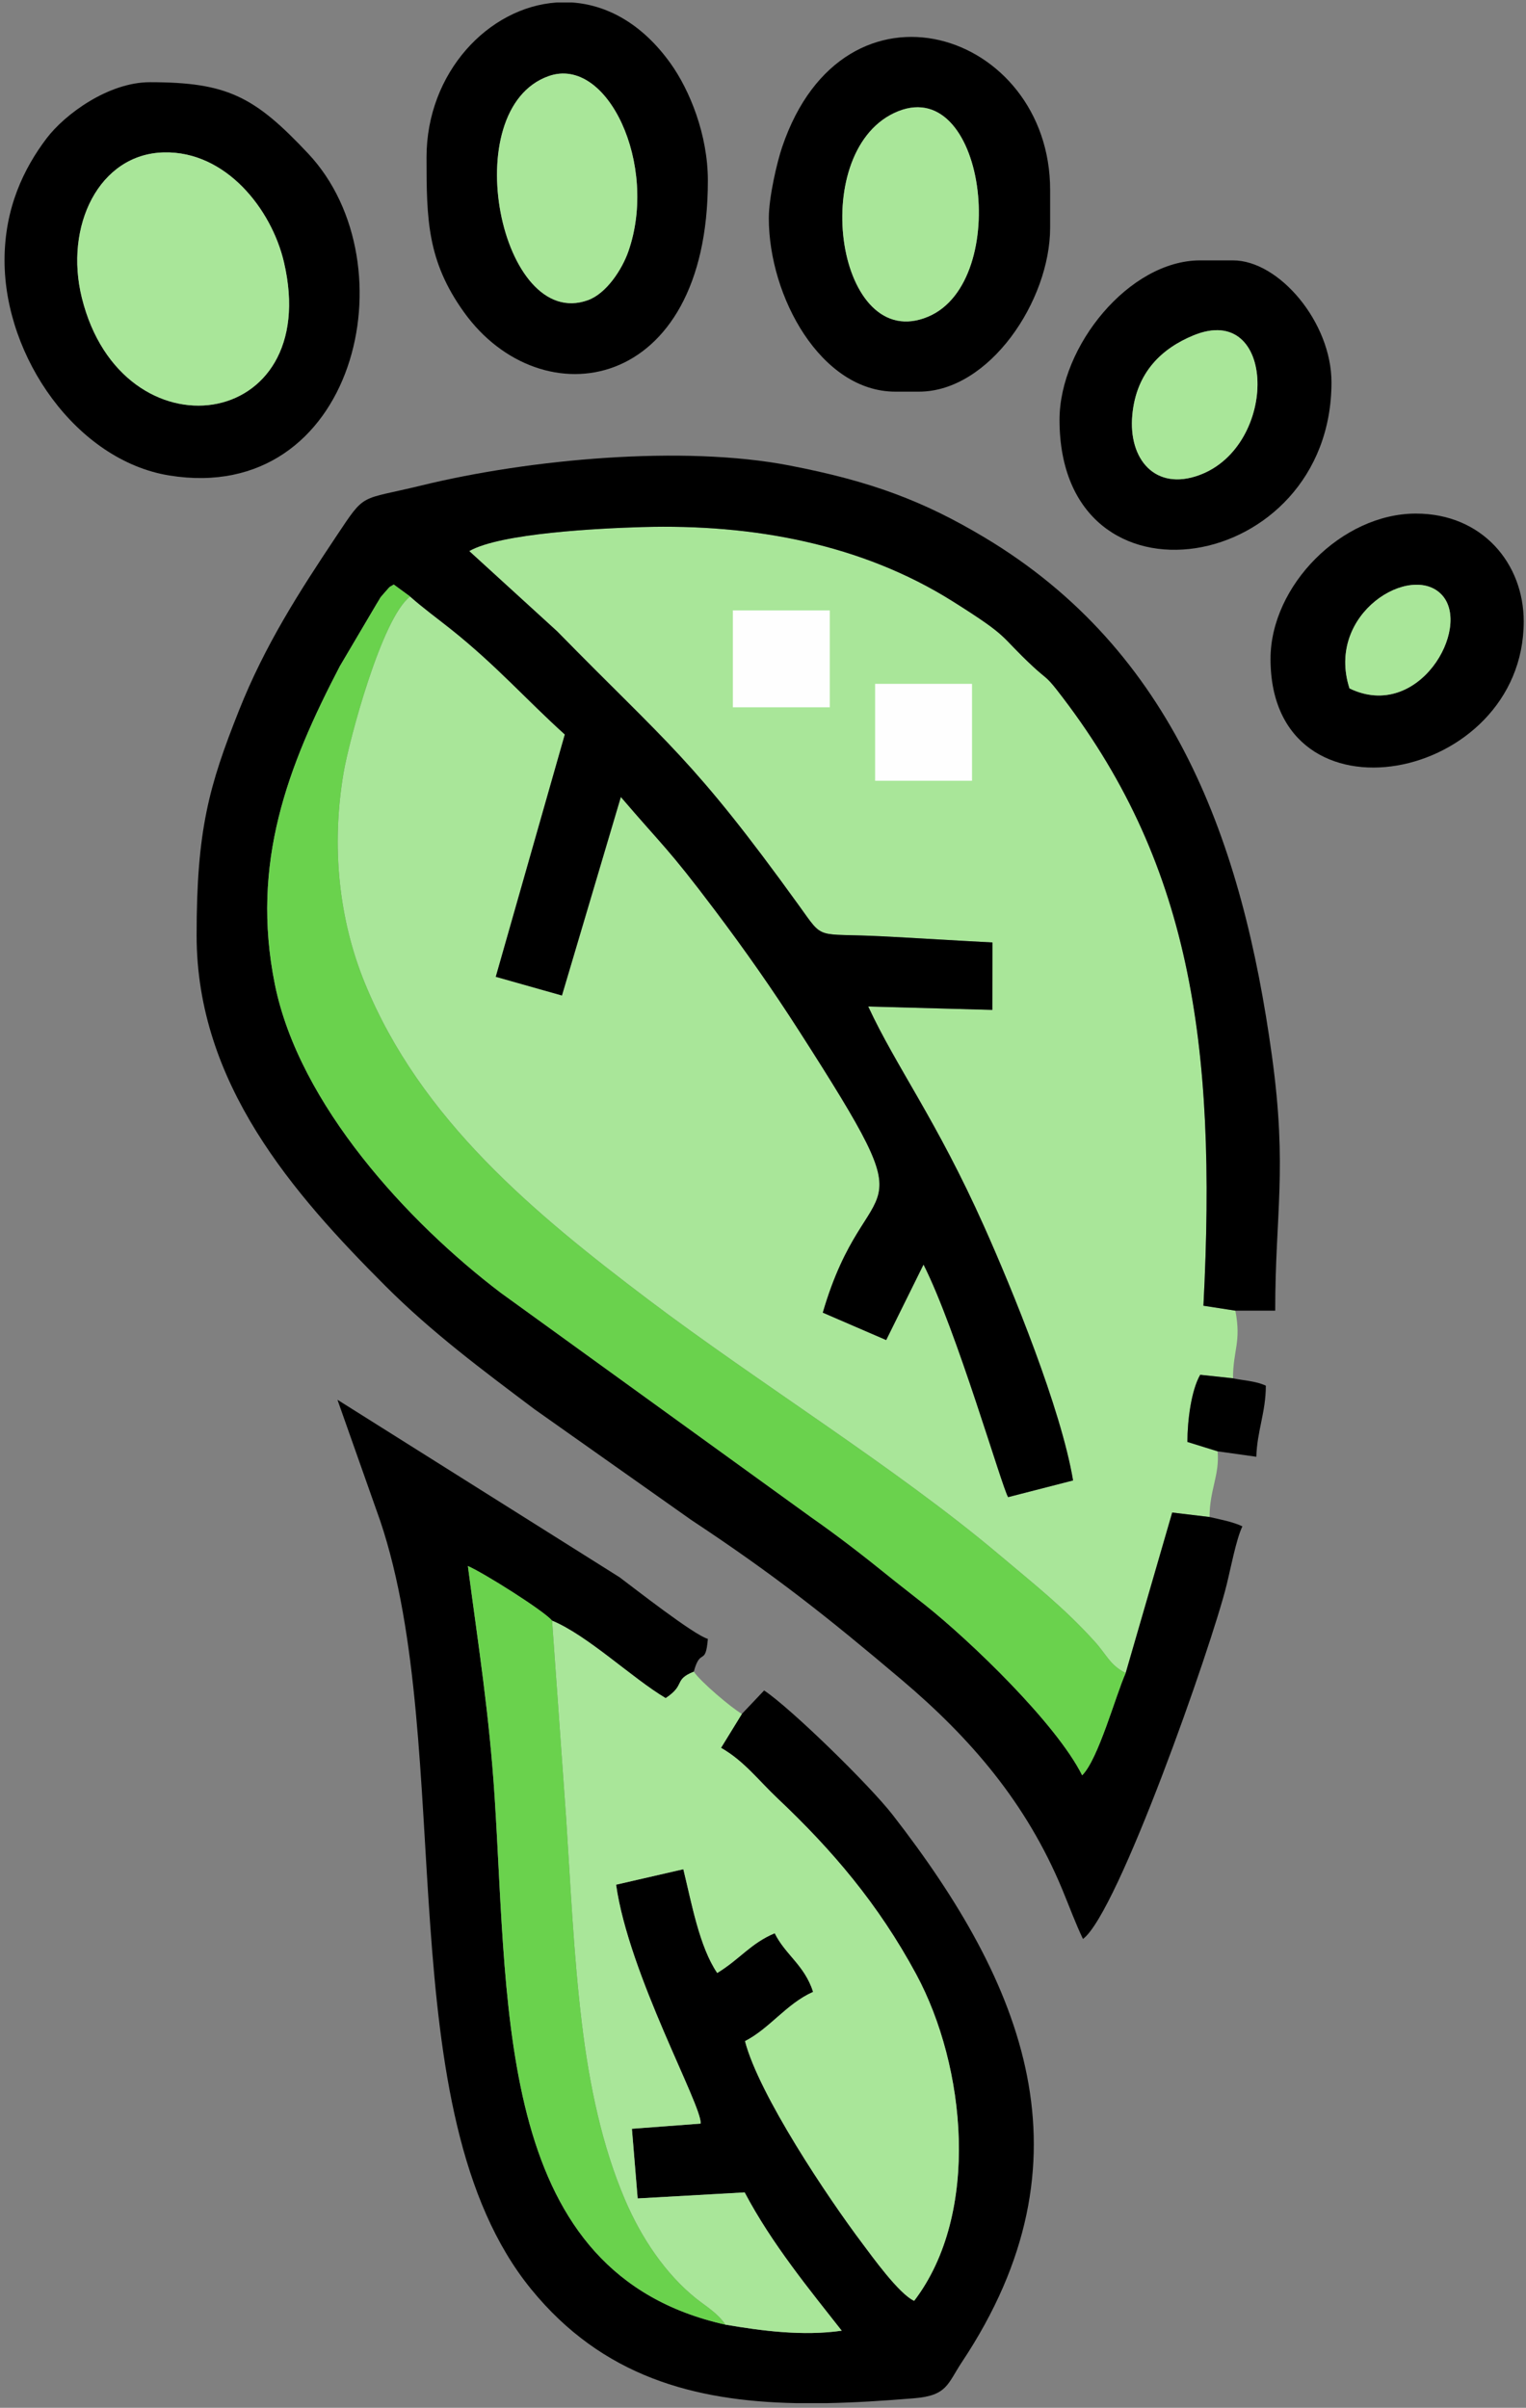
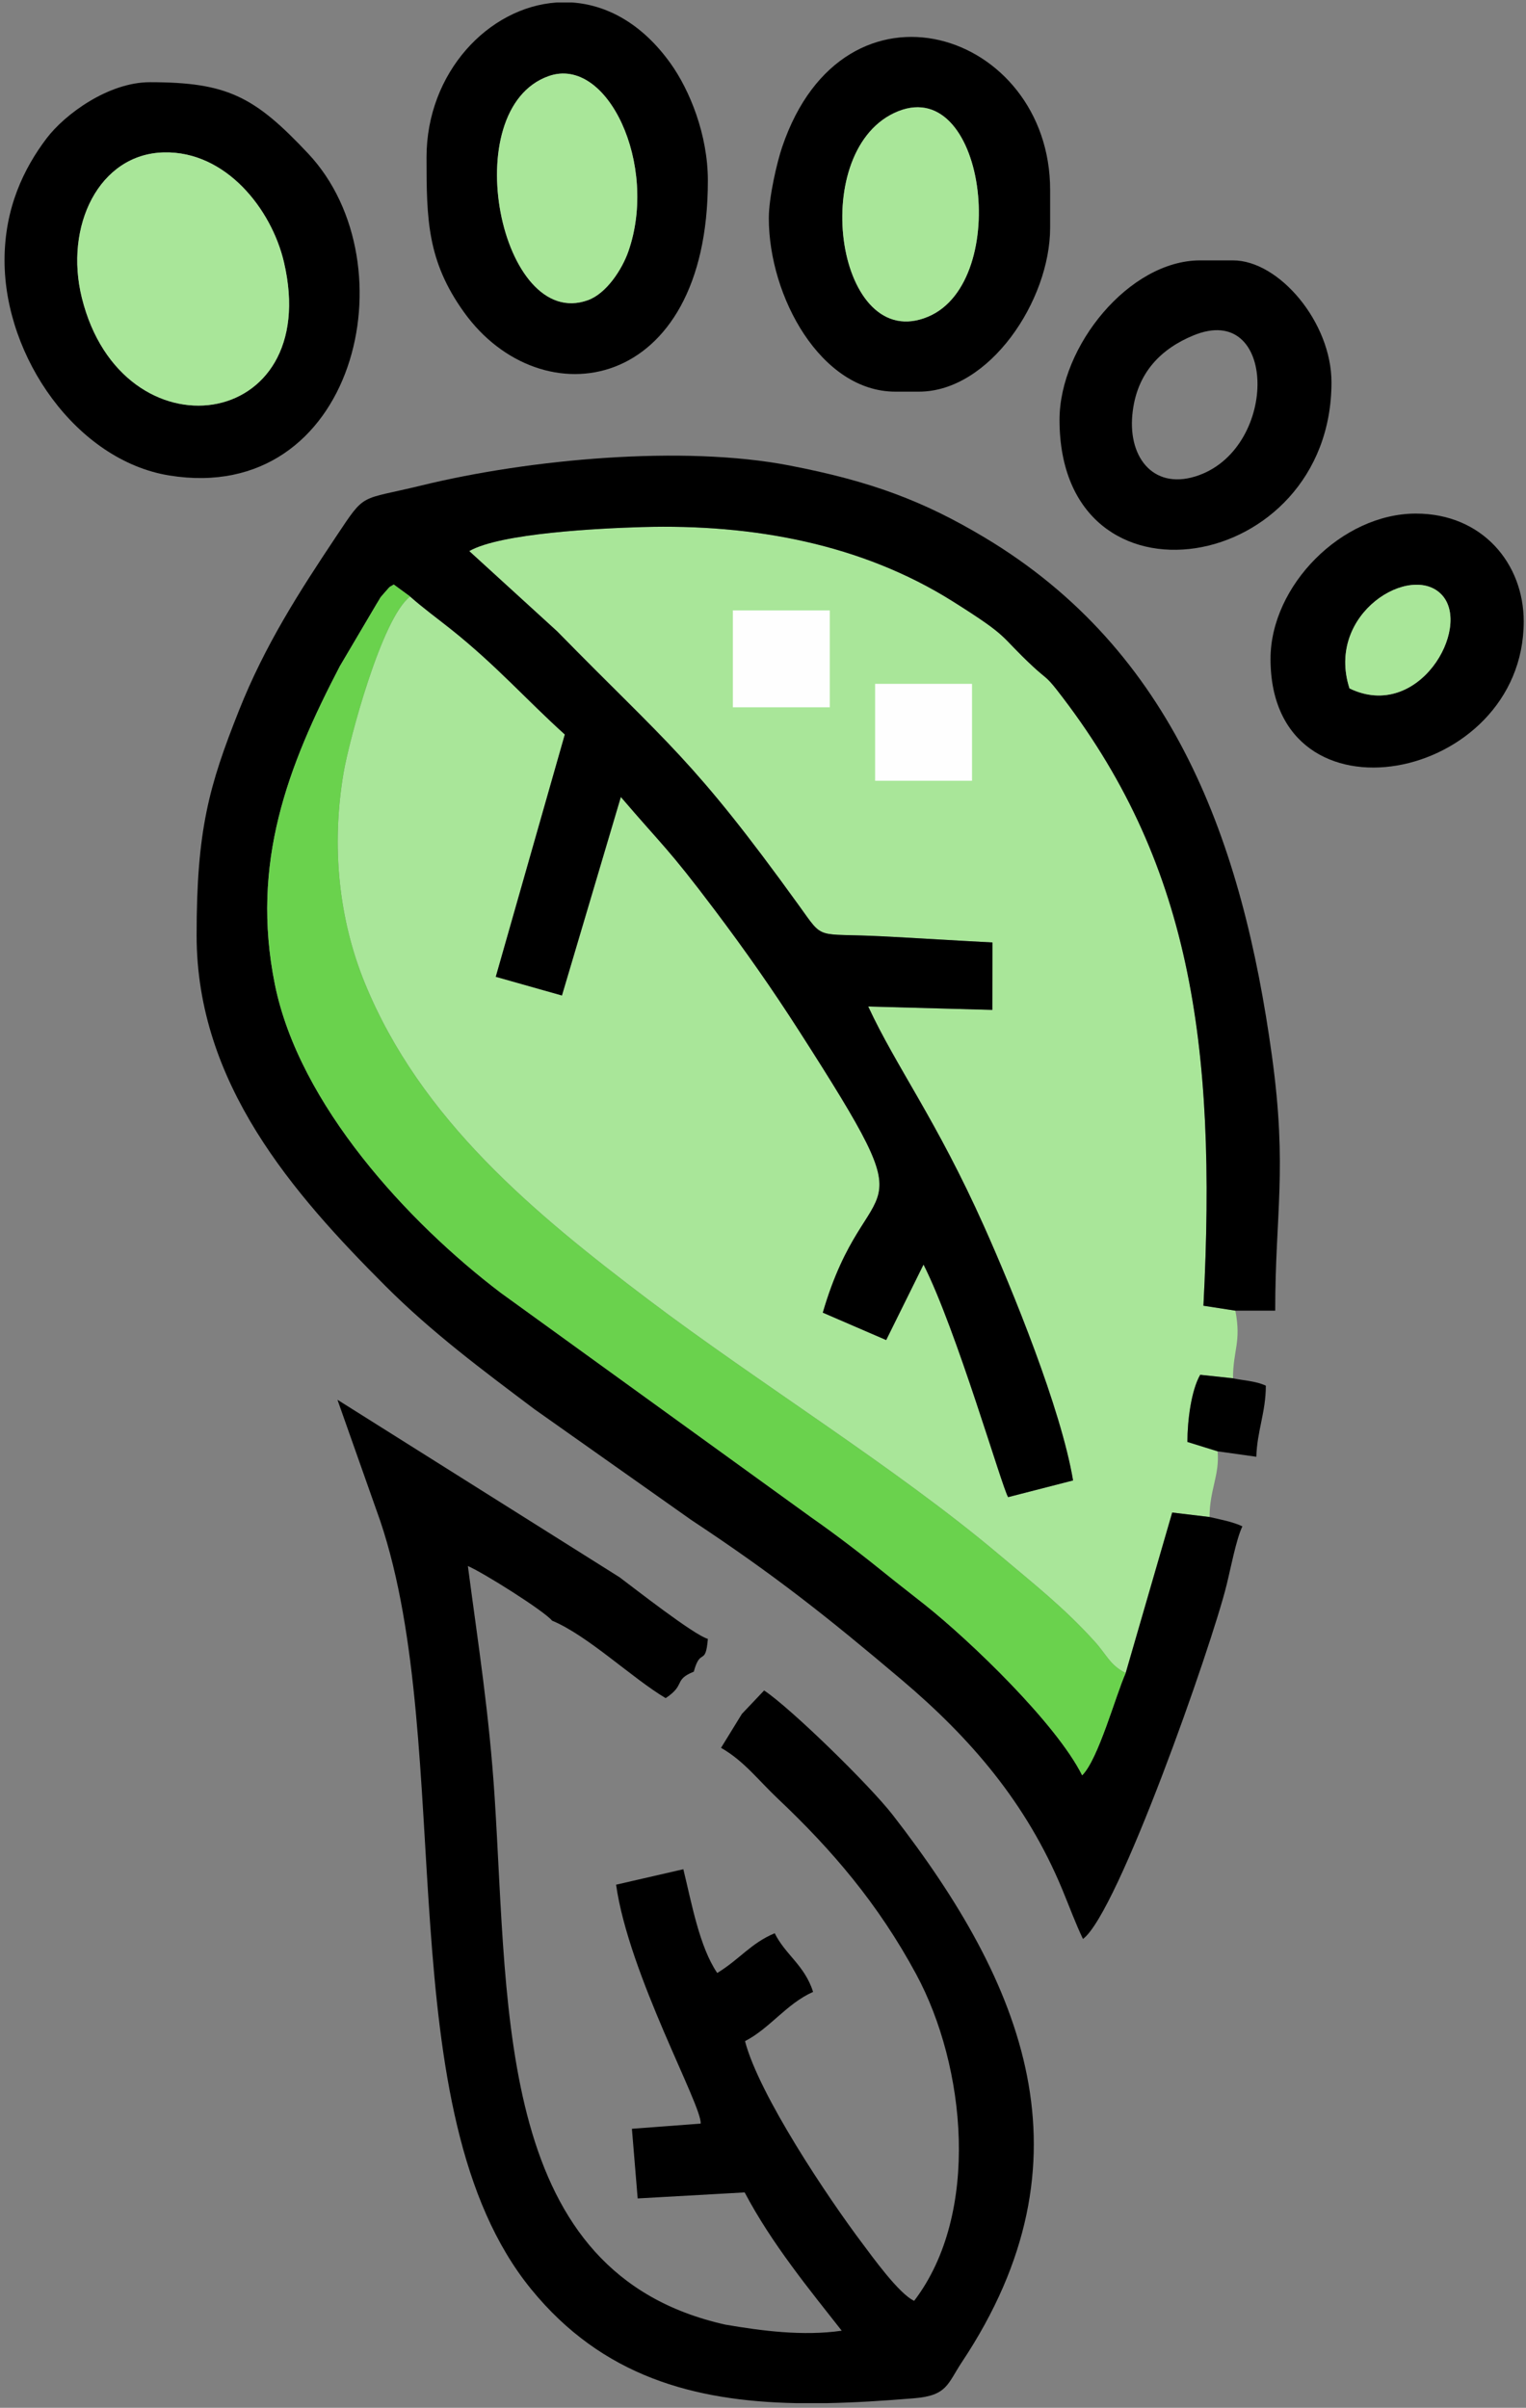
<svg xmlns="http://www.w3.org/2000/svg" xmlns:ns1="http://sodipodi.sourceforge.net/DTD/sodipodi-0.dtd" xmlns:ns2="http://www.inkscape.org/namespaces/inkscape" id="svg2" width="325.333" height="513.333" viewBox="0 0 325.333 513.333" ns1:docname="carbon-footprint.eps">
  <rect x="0" y="0" width="325.333" height="513.333" fill="#808080" stroke="none" />
  <defs id="defs6" />
  <g id="g8" ns2:groupmode="layer" ns2:label="ink_ext_XXXXXX" transform="matrix(1.333,0,0,-1.333,0,513.333)">
    <g id="g10" transform="scale(0.1)">
      <path d="m 1529.39,2632.22 c -1.5,-0.79 -3.47,-2.02 -4.52,-2.34 l -104.17,-1.66 c -13.71,32.38 -9.66,80.91 -3.72,116.48 35.57,7.31 84.22,10.53 117.2,-2.99 z m -225.63,110.57 -106.89,-3.04 c -12.17,22.2 -8.95,26.34 -8.69,57.38 0.19,23.71 -0.18,36.56 3.66,60.23 35.76,7 84.28,10.4 117.37,-3.17 3.27,-29.25 8.23,-86.73 -5.45,-111.4 z m -647.826,154.1 c -45.704,-34.35 -97.922,-231.87 -106.364,-281.57 -20.093,-118.35 -7.632,-235 33.961,-336.68 89.321,-218.39 271.086,-368.43 453.639,-506.48 175.96,-133.06 396.56,-269.16 560.11,-407.1 57.12,-48.18 104.09,-84.96 153.25,-139.21 19.94,-22.01 24.62,-38.09 49.83,-50.67 l 74.39,256.66 59.77,-7.14 c 0,43.71 16.31,67.2 12.85,105.05 l -48.29,15 c -0.08,33.79 6.14,82.59 20.47,107.41 l 52.47,-5.62 c 0,45.29 13.54,57.77 3.74,108.18 l -51.06,7.91 c 21.99,423.22 -21.96,713.22 -234.59,985.13 -16.87,21.57 -17.87,18.44 -37.86,37.02 -55.75,51.85 -34.44,45.16 -128.29,104.26 -145.82,91.83 -319.35,124.05 -496.89,118.94 -68.211,-1.97 -227.011,-9.74 -276.597,-38.41 l 140.656,-128.39 c 177.881,-181.58 216.781,-203 386.591,-438.39 40.99,-56.84 24.78,-43.9 132.07,-49.3 59.28,-2.98 117.88,-6.81 177.53,-9.88 l -0.28,-107.85 -198.46,5.44 c 44.79,-96.73 109.17,-181.43 185.46,-352.11 44.91,-100.45 123.09,-291.53 142.15,-405.91 l -103.85,-26.7 c -9.7,15.33 -82.23,266.86 -135.3,372 l -59.73,-120.75 -101.39,43.81 c 71.81,245.96 178.25,113.3 -37.26,449.6 -43.96,68.61 -87.28,130.29 -135.55,194.37 -75.83,100.67 -82.68,101.81 -150.157,180.79 l -94.223,-317.5 -105.816,29.9 110.418,387.51 c -62.043,56.06 -109.062,110.04 -181.582,167.95 -21.227,16.95 -45.777,34.84 -65.816,52.73" style="fill:#a9e699;fill-opacity:1;fill-rule:evenodd;stroke:none" id="path12" />
      <path d="m 1934.52,1424.7 -59.77,7.14 -74.39,-256.66 c -15.81,-34.94 -43.68,-137.88 -69.61,-163.57 -41.57,83.16 -178.97,215.04 -251.55,272.78 -19.68,15.66 -41.04,32.07 -58.71,46.36 -40.28,32.58 -81.54,64.47 -123.58,93.84 l -496.062,358.73 c -148.067,112.41 -322.414,300.9 -361.243,493.29 -39.179,194.17 20.797,349.33 103.973,508.95 l 58.539,99.2 c 8.598,13.44 2.738,6.62 12.254,17.55 12.621,14.51 7.192,8.12 15.317,13.82 l 26.246,-19.24 c 20.039,-17.89 44.589,-35.78 65.816,-52.73 72.52,-57.91 119.539,-111.89 181.582,-167.95 l -110.418,-387.51 105.816,-29.9 94.223,317.5 c 67.477,-78.98 74.327,-80.12 150.157,-180.79 48.27,-64.08 91.59,-125.76 135.55,-194.37 215.51,-336.3 109.07,-203.64 37.26,-449.6 l 101.39,-43.81 59.73,120.75 c 53.07,-105.14 125.6,-356.67 135.3,-372 l 103.85,26.7 c -19.06,114.38 -97.24,305.46 -142.15,405.91 -76.29,170.68 -140.67,255.38 -185.46,352.11 l 198.46,-5.44 0.28,107.85 c -59.65,3.07 -118.25,6.9 -177.53,9.88 -107.29,5.4 -91.08,-7.54 -132.07,49.3 -169.81,235.39 -208.71,256.81 -386.591,438.39 l -140.656,128.39 c 49.586,28.67 208.386,36.44 276.597,38.41 177.54,5.11 351.07,-27.11 496.89,-118.94 93.85,-59.1 72.54,-52.41 128.29,-104.26 19.99,-18.58 20.99,-15.45 37.86,-37.02 212.63,-271.91 256.58,-561.91 234.59,-985.13 l 51.06,-7.91 h 63.75 c 0,155.17 19.8,225.84 -5.2,407.26 -47.04,341.46 -156.53,648.23 -460.16,829.67 -96.77,57.83 -180.82,89.69 -312.46,114.99 -169.61,32.59 -414.19,10.2 -587.1,-32 -101.031,-24.66 -89.152,-10.09 -136.469,-81 -59.371,-88.98 -114.355,-174.35 -155.918,-279.03 -47.785,-120.33 -67.875,-190.59 -67.734,-360.22 0.195,-236.39 154.261,-412.36 302.094,-560.3 74.191,-74.25 154.89,-134.25 238.089,-196.86 l 250.488,-176.95 c 134.76,-89.15 217.57,-154.99 336.69,-255.74 111.32,-94.16 199.87,-197.595 257.06,-335.36 11.77,-28.34 21.34,-54.711 33.16,-79.336 55.84,40.922 205.3,467.546 229.51,565.386 7.13,28.79 15.59,73.97 25.46,94.53 -14.81,7.11 -34.64,10.85 -52.5,14.94" style="fill:#000000;fill-opacity:1;fill-rule:evenodd;stroke:none" id="path14" />
-       <path d="m 1186.55,1109.8 -33.36,-54.28 c 36.77,-20.98 59.42,-51.6 90.8,-81.247 87.12,-82.308 160.87,-168.73 221.39,-280.968 79.14,-146.754 103.33,-382.391 -3.3,-522.219 -24.35,10.996 -67.54,71.48 -82.51,91.332 -55.59,73.715 -165.93,238.648 -188.03,324.004 39.78,20.426 66.36,59.867 108.91,78.785 -13.93,43.16 -44.04,58.852 -61.42,93.801 -38.72,-16.395 -54.75,-40.672 -91.91,-63.594 -28.46,41.859 -40.84,111.246 -54.21,165.949 L 985.332,836.648 c 20.428,-144.339 137.618,-353.3 135.298,-382.121 l -109.98,-8.285 9.2,-111.39 171.13,9.64 c 43.29,-82.312 105.4,-157.637 155.21,-221.16 -61.83,-9 -127.94,-0.258 -186.02,9.668 -365.428,81.523 -346.436,492.328 -369.01,842.715 -8.633,133.985 -26.058,242.835 -42.863,370.595 25.387,-11.02 121.738,-71.68 134.652,-87.36 57.156,-23.78 128.341,-92.29 181.681,-123.92 32.77,21.77 11.98,28.85 45,42.35 10.6,39.48 18.77,7.64 22.5,52.41 -22.01,5.87 -120.49,83.15 -141.345,98.63 l -451.086,283.82 68.496,-193.97 C 730.777,1053.51 617.852,473.891 849.484,189.746 963.508,49.871 1110.13,10.867 1272.5,7.441 h 50.69 c 45.27,0.875 91.59,3.91 138.61,7.773 53.46,4.395 53.25,22.719 76.81,58.184 215.27,324.145 98.76,604.778 -110.75,874.7 -37.34,48.105 -162.61,170.312 -205.75,199.202 l -35.56,-37.5" style="fill:#000000;fill-opacity:1;fill-rule:evenodd;stroke:none" id="path16" />
-       <path d="m 1160.17,133 c 58.08,-9.926 124.19,-18.668 186.02,-9.668 -49.81,63.523 -111.92,138.848 -155.21,221.16 l -171.13,-9.64 -9.2,111.39 109.98,8.285 c 2.32,28.821 -114.87,237.782 -135.298,382.121 l 107.578,24.715 c 13.37,-54.703 25.75,-124.09 54.21,-165.949 37.16,22.922 53.19,47.199 91.91,63.594 17.38,-34.949 47.49,-50.641 61.42,-93.801 -42.55,-18.918 -69.13,-58.359 -108.91,-78.785 22.1,-85.356 132.44,-250.289 188.03,-324.004 14.97,-19.852 58.16,-80.336 82.51,-91.332 106.63,139.828 82.44,375.465 3.3,522.219 -60.52,112.238 -134.27,198.66 -221.39,280.968 -31.38,29.647 -54.03,60.267 -90.8,81.247 l 33.36,54.28 c -16.92,9.71 -66.36,51.69 -76.92,67.58 -33.02,-13.5 -12.23,-20.58 -45,-42.35 -53.34,31.63 -124.525,100.14 -181.681,123.92 l 22.375,-313.864 c 7.289,-110.754 12.067,-220.797 25.239,-330 C 942.66,514.777 963.16,418.031 999.699,332.578 1025.82,271.5 1064.23,214.43 1112.72,175.332 c 15.92,-12.844 34.8,-23.453 47.45,-42.332" style="fill:#a9e699;fill-opacity:1;fill-rule:evenodd;stroke:none" id="path18" />
+       <path d="m 1186.55,1109.8 -33.36,-54.28 c 36.77,-20.98 59.42,-51.6 90.8,-81.247 87.12,-82.308 160.87,-168.73 221.39,-280.968 79.14,-146.754 103.33,-382.391 -3.3,-522.219 -24.35,10.996 -67.54,71.48 -82.51,91.332 -55.59,73.715 -165.93,238.648 -188.03,324.004 39.78,20.426 66.36,59.867 108.91,78.785 -13.93,43.16 -44.04,58.852 -61.42,93.801 -38.72,-16.395 -54.75,-40.672 -91.91,-63.594 -28.46,41.859 -40.84,111.246 -54.21,165.949 L 985.332,836.648 c 20.428,-144.339 137.618,-353.3 135.298,-382.121 l -109.98,-8.285 9.2,-111.39 171.13,9.64 c 43.29,-82.312 105.4,-157.637 155.21,-221.16 -61.83,-9 -127.94,-0.258 -186.02,9.668 -365.428,81.523 -346.436,492.328 -369.01,842.715 -8.633,133.985 -26.058,242.835 -42.863,370.595 25.387,-11.02 121.738,-71.68 134.652,-87.36 57.156,-23.78 128.341,-92.29 181.681,-123.92 32.77,21.77 11.98,28.85 45,42.35 10.6,39.48 18.77,7.64 22.5,52.41 -22.01,5.87 -120.49,83.15 -141.345,98.63 l -451.086,283.82 68.496,-193.97 C 730.777,1053.51 617.852,473.891 849.484,189.746 963.508,49.871 1110.13,10.867 1272.5,7.441 h 50.69 c 45.27,0.875 91.59,3.91 138.61,7.773 53.46,4.395 53.25,22.719 76.81,58.184 215.27,324.145 98.76,604.778 -110.75,874.7 -37.34,48.105 -162.61,170.312 -205.75,199.202 " style="fill:#000000;fill-opacity:1;fill-rule:evenodd;stroke:none" id="path16" />
      <path d="m 1800.36,1175.18 c -25.21,12.58 -29.89,28.66 -49.83,50.67 -49.16,54.25 -96.13,91.03 -153.25,139.21 -163.55,137.94 -384.15,274.04 -560.11,407.1 -182.553,138.05 -364.318,288.09 -453.639,506.48 -41.593,101.68 -54.054,218.33 -33.961,336.68 8.442,49.7 60.66,247.22 106.364,281.57 l -26.246,19.24 c -8.125,-5.7 -2.696,0.69 -15.317,-13.82 -9.516,-10.93 -3.656,-4.11 -12.254,-17.55 l -58.539,-99.2 C 460.402,2625.94 400.426,2470.78 439.605,2276.61 478.434,2084.22 652.781,1895.73 800.848,1783.32 l 496.062,-358.73 c 42.04,-29.37 83.3,-61.26 123.58,-93.84 17.67,-14.29 39.03,-30.7 58.71,-46.36 72.58,-57.74 209.98,-189.62 251.55,-272.78 25.93,25.69 53.8,128.63 69.61,163.57" style="fill:#6ad24d;fill-opacity:1;fill-rule:evenodd;stroke:none" id="path20" />
      <path d="m 130.934,3374.52 c -28.504,114.75 27.453,230.37 131.371,232.67 99.258,2.2 172.019,-91.04 191.777,-175.37 63.75,-272.05 -258.812,-316.32 -323.148,-57.3 z M 7.266,3434.51 c 0,-154.96 115.425,-320.06 263.504,-344.02 297.433,-48.13 388.117,338.05 222.187,514.75 -85.949,91.53 -129.594,114.23 -253.219,114.23 -66.285,0 -135.941,-51.15 -165.199,-89.77 C 38.227,3581.77 7.266,3518.27 7.266,3434.51" style="fill:#000000;fill-opacity:1;fill-rule:evenodd;stroke:none" id="path22" />
      <path d="m 877.547,3729.25 c 93.898,33.2 175.643,-142.08 127.473,-280.25 -10.137,-29.09 -35.125,-67.33 -64.602,-78.07 -139.68,-50.86 -212.199,305.53 -62.871,358.32 z m 12.621,117.71 h 25.074 c 55.27,-3.85 111.388,-33.44 157.108,-97.27 30.55,-42.65 59.78,-113.87 59.78,-187.7 0,-340.63 -266.587,-382.67 -390.181,-210.19 -58.82,82.09 -59.769,148.48 -59.769,247.69 0,135.26 98.933,239.94 207.988,247.47" style="fill:#000000;fill-opacity:1;fill-rule:evenodd;stroke:none" id="path24" />
      <path d="m 1429.94,3670.14 c 145.72,69.15 189.25,-268.95 54.4,-325.66 -145.03,-61 -193.58,259.61 -54.4,325.66 z M 1229.61,3502 c 0,-125.93 83.59,-277.46 202.48,-277.46 h 37.49 c 112.71,0 209.97,145.33 209.97,262.46 v 60 c 0,254.1 -329.24,362.22 -428.64,68.69 -8.22,-24.26 -21.3,-80.1 -21.3,-113.69" style="fill:#000000;fill-opacity:1;fill-rule:evenodd;stroke:none" id="path26" />
-       <path d="m 1160.17,133 c -12.65,18.879 -31.53,29.488 -47.45,42.332 -48.49,39.098 -86.9,96.168 -113.021,157.246 -36.539,85.453 -57.039,182.199 -69.136,282.508 -13.172,109.203 -17.95,219.246 -25.239,330 l -22.375,313.864 c -12.914,15.68 -109.265,76.34 -134.652,87.36 16.805,-127.76 34.23,-236.61 42.863,-370.595 C 813.734,625.328 794.742,214.523 1160.17,133" style="fill:#6ad24d;fill-opacity:1;fill-rule:evenodd;stroke:none" id="path28" />
      <path d="m 1908.68,3314.51 c 133.2,54.95 136.95,-176.9 9.08,-223.53 -69.95,-25.51 -113.37,25.23 -106.78,96.28 6.4,69.02 48.03,106.76 97.7,127.25 z m -214.13,-134.97 c 0,-319.83 434.95,-247.74 434.95,59.99 0,96.05 -83.95,194.98 -157.48,194.98 h -52.5 c -113.6,0 -224.97,-137.39 -224.97,-254.97" style="fill:#000000;fill-opacity:1;fill-rule:evenodd;stroke:none" id="path30" />
      <path d="m 130.934,3374.52 c 64.336,-259.02 386.898,-214.75 323.148,57.3 -19.758,84.33 -92.519,177.57 -191.777,175.37 -103.918,-2.3 -159.875,-117.92 -131.371,-232.67" style="fill:#a9e699;fill-opacity:1;fill-rule:evenodd;stroke:none" id="path32" />
      <path d="m 2158.31,2749.97 c -38.81,120.27 99.5,202.5 147.97,149.26 47.83,-52.53 -37.54,-202.87 -147.97,-149.26 z m -126.3,47.12 c 0,-276.23 404.95,-198.32 404.95,59.99 0,92.69 -66.4,172.48 -172.48,172.48 -118.43,0 -232.47,-115.27 -232.47,-232.47" style="fill:#000000;fill-opacity:1;fill-rule:evenodd;stroke:none" id="path34" />
      <path d="m 877.547,3729.25 c -149.328,-52.79 -76.809,-409.18 62.871,-358.32 29.477,10.74 54.465,48.98 64.602,78.07 48.17,138.17 -33.575,313.45 -127.473,280.25" style="fill:#a9e699;fill-opacity:1;fill-rule:evenodd;stroke:none" id="path36" />
      <path d="m 1429.94,3670.14 c -139.18,-66.05 -90.63,-386.66 54.4,-325.66 134.85,56.71 91.32,394.81 -54.4,325.66" style="fill:#a9e699;fill-opacity:1;fill-rule:evenodd;stroke:none" id="path38" />
-       <path d="m 1908.68,3314.51 c -49.67,-20.49 -91.3,-58.23 -97.7,-127.25 -6.59,-71.05 36.83,-121.79 106.78,-96.28 127.87,46.63 124.12,278.48 -9.08,223.53" style="fill:#a9e699;fill-opacity:1;fill-rule:evenodd;stroke:none" id="path40" />
      <path d="m 2158.31,2749.97 c 110.43,-53.61 195.8,96.73 147.97,149.26 -48.47,53.24 -186.78,-28.99 -147.97,-149.26" style="fill:#a9e699;fill-opacity:1;fill-rule:evenodd;stroke:none" id="path42" />
      <path d="m 1947.37,1529.75 61.95,-8.7 c 1.08,40.95 15.19,71.08 15.19,113.68 -16.06,7.72 -38.82,8.59 -52.49,11.81 l -52.47,5.62 c -14.33,-24.82 -20.55,-73.62 -20.47,-107.41 l 48.29,-15" style="fill:#000000;fill-opacity:1;fill-rule:evenodd;stroke:none" id="path44" />
      <path d="m 1172.1,2874.73 h 155 v -155 h -155 v 155" style="fill:#fefefe;fill-opacity:1;fill-rule:evenodd;stroke:none" id="path46" />
      <path d="m 1399.6,2757.23 h 155 v -155 h -155 v 155" style="fill:#fefefe;fill-opacity:1;fill-rule:evenodd;stroke:none" id="path48" />
    </g>
  </g>
</svg>